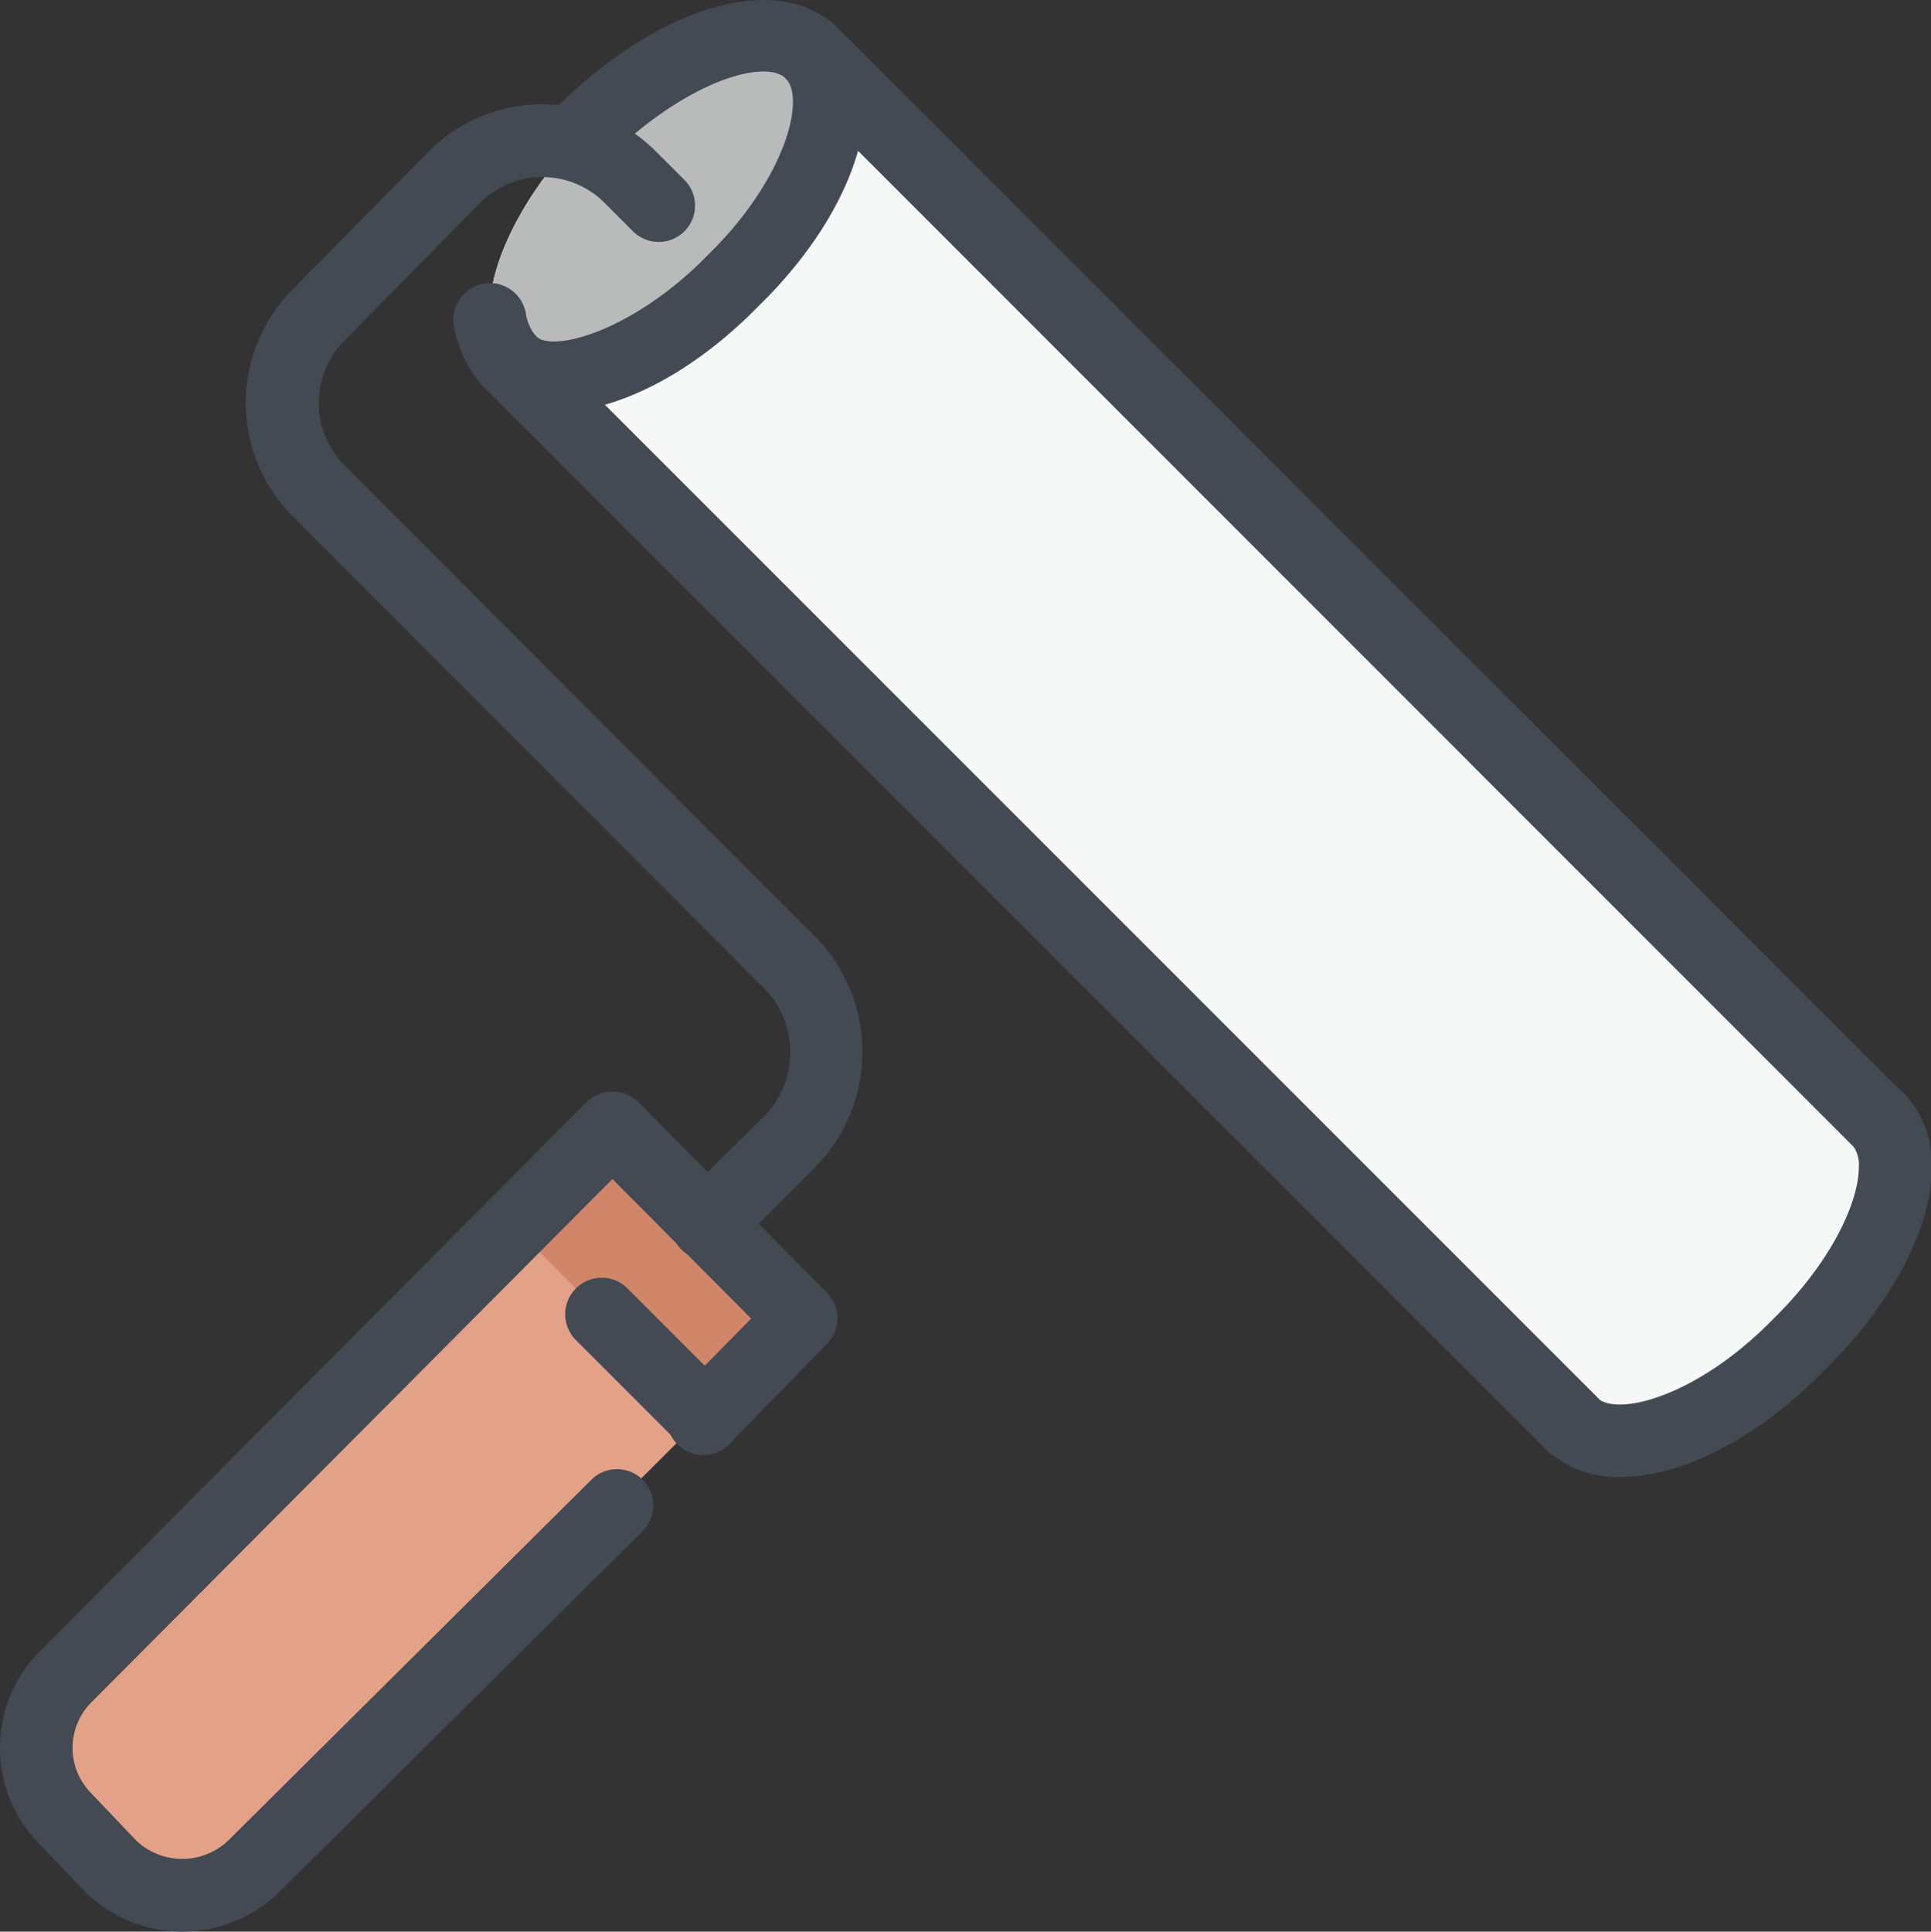
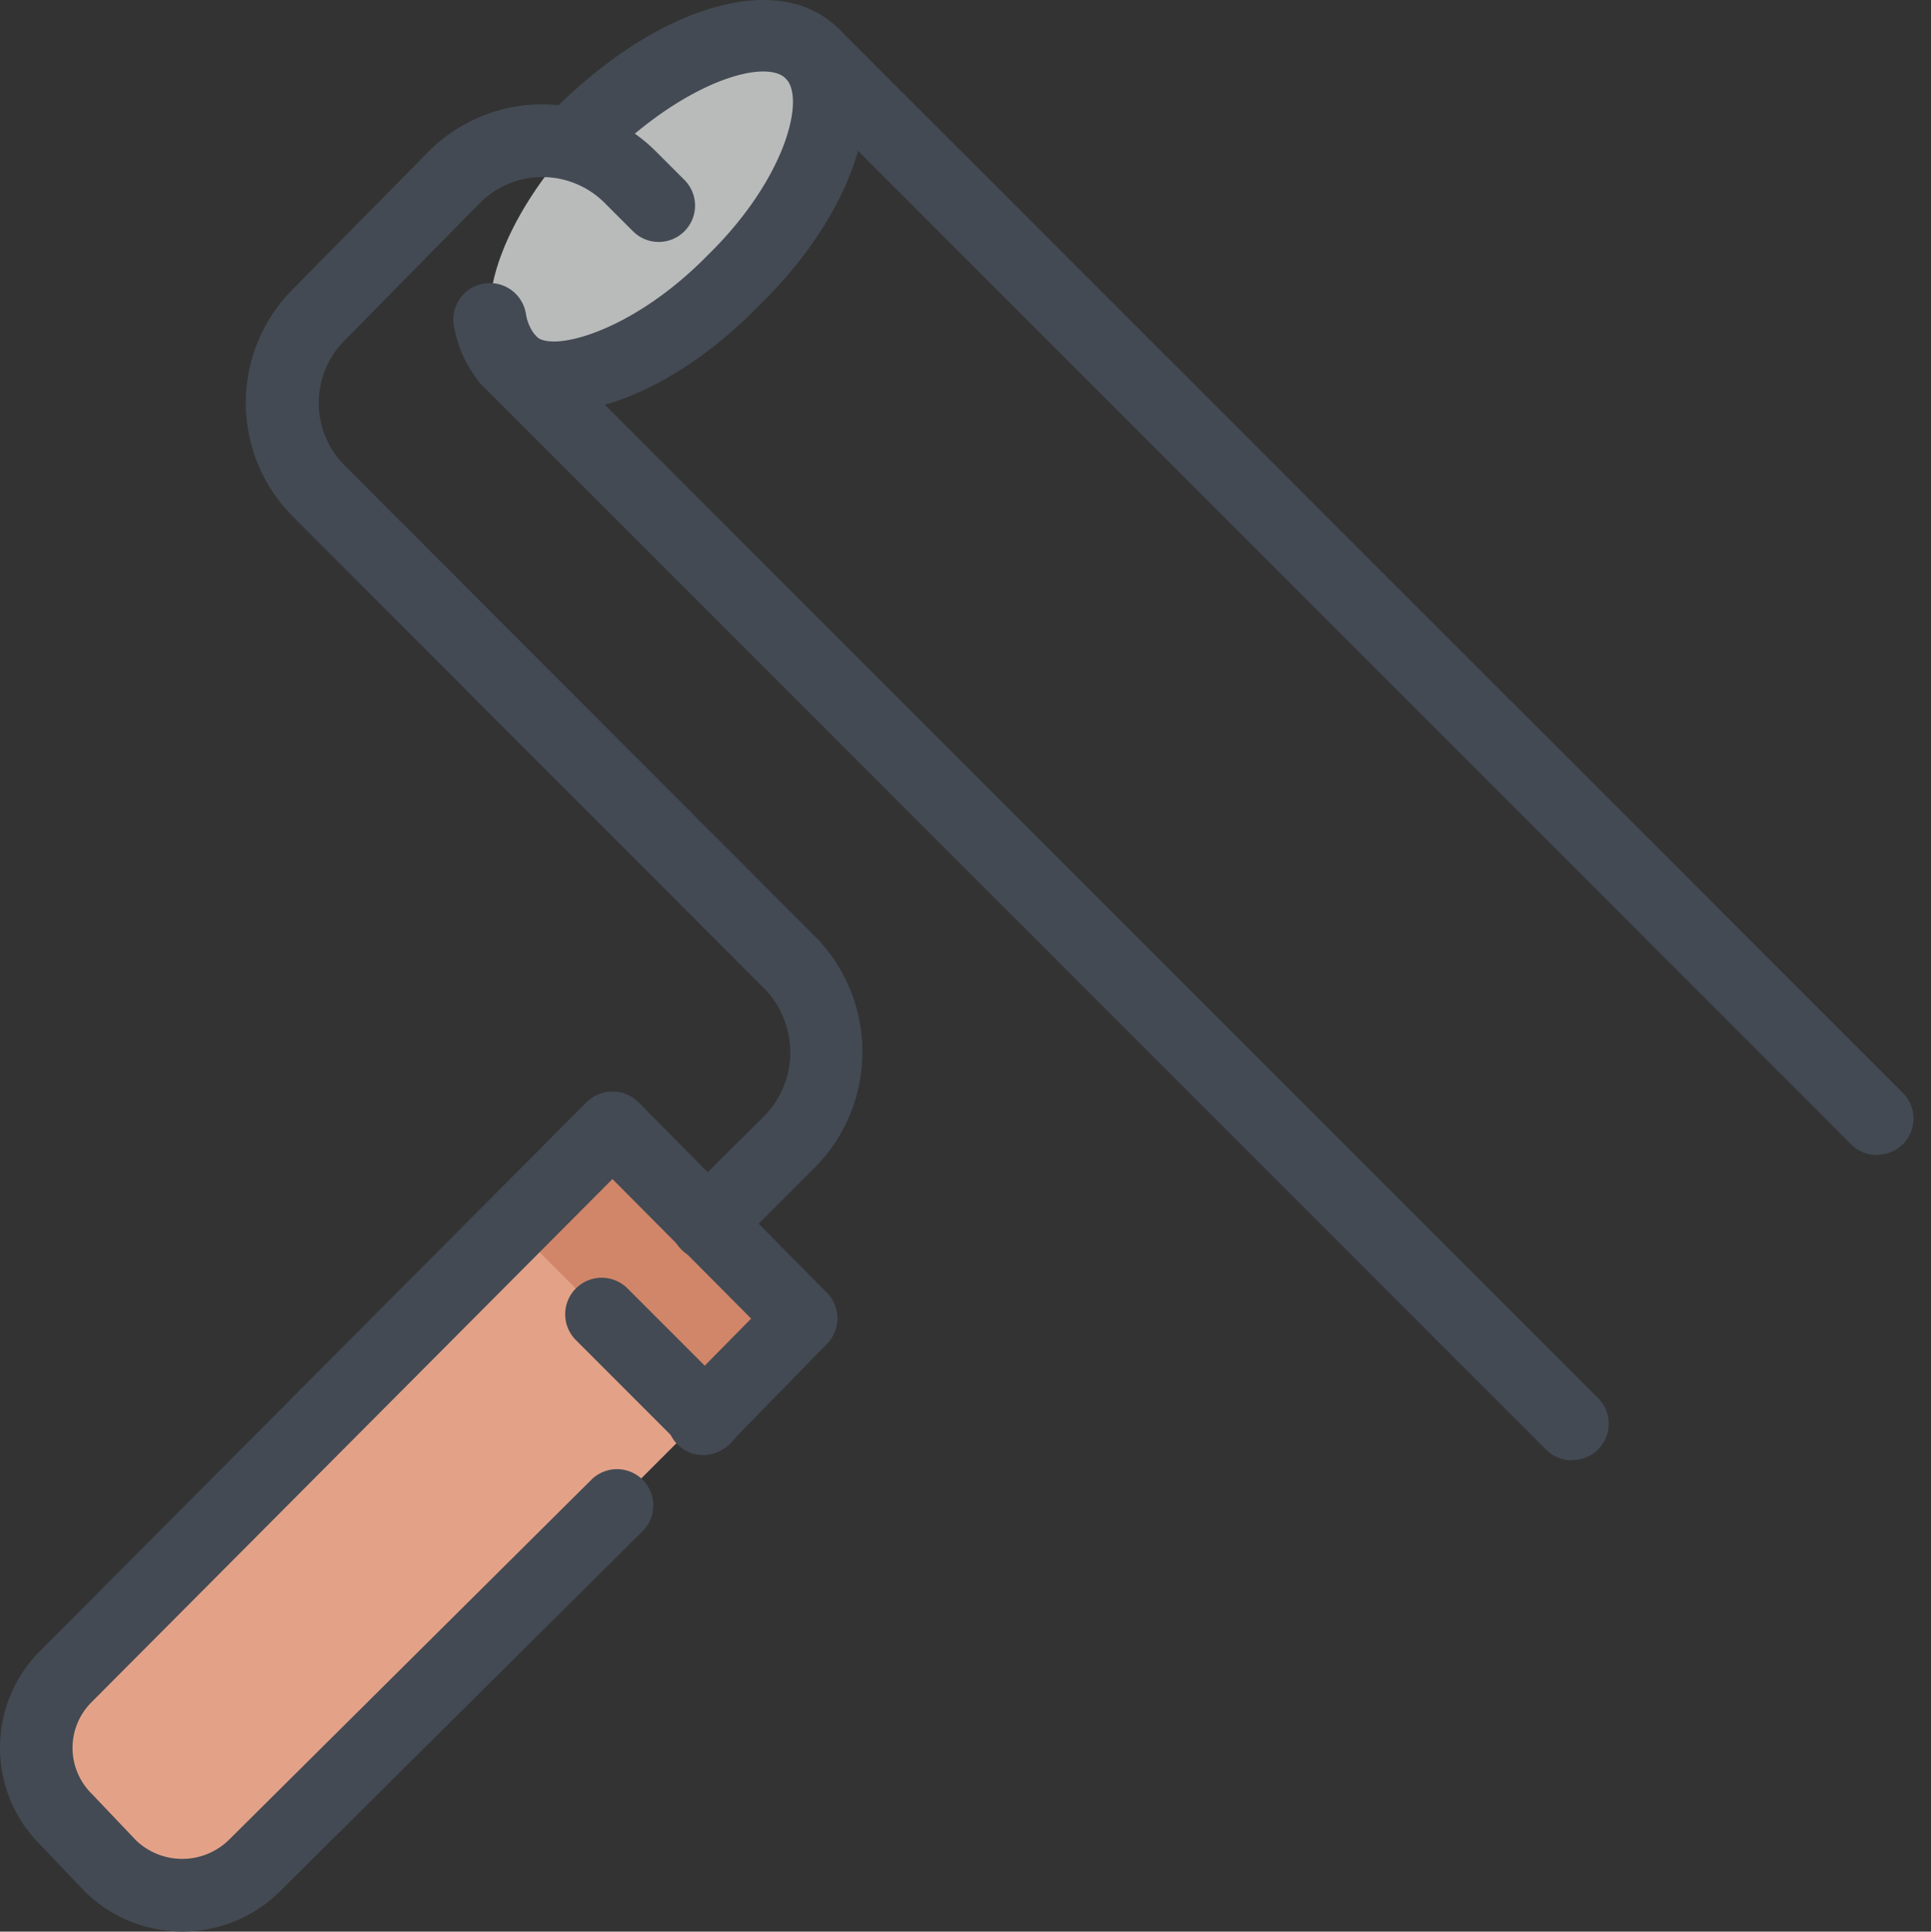
<svg xmlns="http://www.w3.org/2000/svg" viewBox="0 0 186.97 187.01">
  <rect x="0" y="0" width="186.97" height="187.01" fill="#333333" stroke="none" />
  <defs>
    <style>.cls-1{fill:#e3a288;}.cls-1,.cls-2,.cls-3,.cls-4{fill-rule:evenodd;}.cls-2{fill:#d18669;}.cls-3{fill:#f6f7f7;}.cls-4{fill:#b9bbbb;}.cls-5{fill:#434a53;}</style>
  </defs>
  <g id="Layer_2" data-name="Layer 2">
    <g id="_ÎÓÈ_1" data-name="—ÎÓÈ_1">
      <path class="cls-1" d="M77.59,127.66,59.31,109.17,6.38,162.32a9.55,9.55,0,0,0,0,13.81l4.25,4.47a10,10,0,0,0,14,0l52.93-52.94Z" />
      <polygon class="cls-2" points="77.59 127.66 59.31 109.17 49.75 118.74 68.24 137.23 77.59 127.66" />
-       <path class="cls-3" d="M181.76,108.32c4,4,.64,13.82-7.65,21.9-8.08,8.29-17.86,11.47-21.9,7.65L49.11,34.77c-4-4-.64-13.82,7.44-22.11C64.84,4.58,74.62,1.18,78.66,5.22Z" />
      <path class="cls-4" d="M49.11,34.77c-4-4-.64-13.82,7.44-22.11C64.84,4.58,74.62,1.18,78.66,5.22c3.82,4,.63,13.81-7.66,21.89-8.07,8.29-17.85,11.48-21.89,7.66Z" />
      <path class="cls-5" d="M68.45,122A3.46,3.46,0,0,1,66,121a3.51,3.51,0,0,1,0-5L74.05,108a8.83,8.83,0,0,0,0-12.25L28.35,50a15.57,15.57,0,0,1,0-22L41.51,14.66a15.55,15.55,0,0,1,22,0l2.77,2.77a3.5,3.5,0,1,1-5,4.95l-2.77-2.77a8.53,8.53,0,0,0-12,0L33.33,33A8.57,8.57,0,0,0,33.3,45L79,90.74a15.92,15.92,0,0,1,.06,22.13L70.93,121A3.47,3.47,0,0,1,68.45,122Z" />
      <path class="cls-5" d="M17.65,187a13.44,13.44,0,0,1-9.5-3.93l-4.31-4.53a13.25,13.25,0,0,1,.06-18.72l52.92-53.14a3.57,3.57,0,0,1,2.49-1h0a3.5,3.5,0,0,1,2.48,1l18.29,18.49a3.52,3.52,0,0,1,0,4.93l-9.35,9.57a3.51,3.51,0,1,1-5-4.91l7-7.1L59.3,114.15,8.87,164.79a6.24,6.24,0,0,0,0,8.86l4.31,4.53a6.47,6.47,0,0,0,9-.07l35.09-34.86a3.51,3.51,0,1,1,4.94,5L27.13,183.09A13.42,13.42,0,0,1,17.65,187Z" />
      <path class="cls-5" d="M68.24,140.74a3.51,3.51,0,0,1-2.48-1l-10-10a3.51,3.51,0,0,1,5-5l10,10a3.51,3.51,0,0,1-2.48,6Z" />
-       <path class="cls-5" d="M156.89,143a10.06,10.06,0,0,1-7.09-2.58,3.51,3.51,0,1,1,4.82-5.1c2,1.89,9.78-.17,17-7.55,5.77-5.62,8.34-11.43,8.36-14.72a3.08,3.08,0,0,0-.67-2.25,3.51,3.51,0,1,1,5-5,9.92,9.92,0,0,1,2.73,7.25c0,5.89-4,13.41-10.42,19.64C170.12,139.34,162.75,143,156.89,143Z" />
      <path class="cls-5" d="M181.76,111.83a3.51,3.51,0,0,1-2.48-1L76.18,7.7a3.5,3.5,0,1,1,4.95-5l103.11,103.1a3.51,3.51,0,0,1-2.48,6Z" />
-       <path class="cls-5" d="M152.21,141.38a3.52,3.52,0,0,1-2.48-1L46.63,37.25a3.51,3.51,0,1,1,5-5l103.1,103.1a3.51,3.51,0,0,1-2.48,6Z" />
+       <path class="cls-5" d="M152.21,141.38a3.52,3.52,0,0,1-2.48-1L46.63,37.25a3.51,3.51,0,1,1,5-5l103.1,103.1a3.51,3.51,0,0,1-2.48,6" />
      <path class="cls-5" d="M53.79,39.9a10,10,0,0,1-7.09-2.58,11.77,11.77,0,0,1-2.77-5.88,3.51,3.51,0,0,1,7-1,4.45,4.45,0,0,0,1,2.15c1.65,1.53,9.44-.55,16.63-7.92C76,17.4,78,9.62,76.11,7.63S66.62,7.74,59,15.17a10.15,10.15,0,0,1-1,1.25,3.5,3.5,0,1,1-4.93-5l.2-.26a7.66,7.66,0,0,1,.85-1C64.21.3,75.58-2.82,81.14,2.74c5.48,5.77,2.14,17.31-7.69,26.89C67,36.23,59.65,39.9,53.79,39.9Z" />
    </g>
  </g>
</svg>